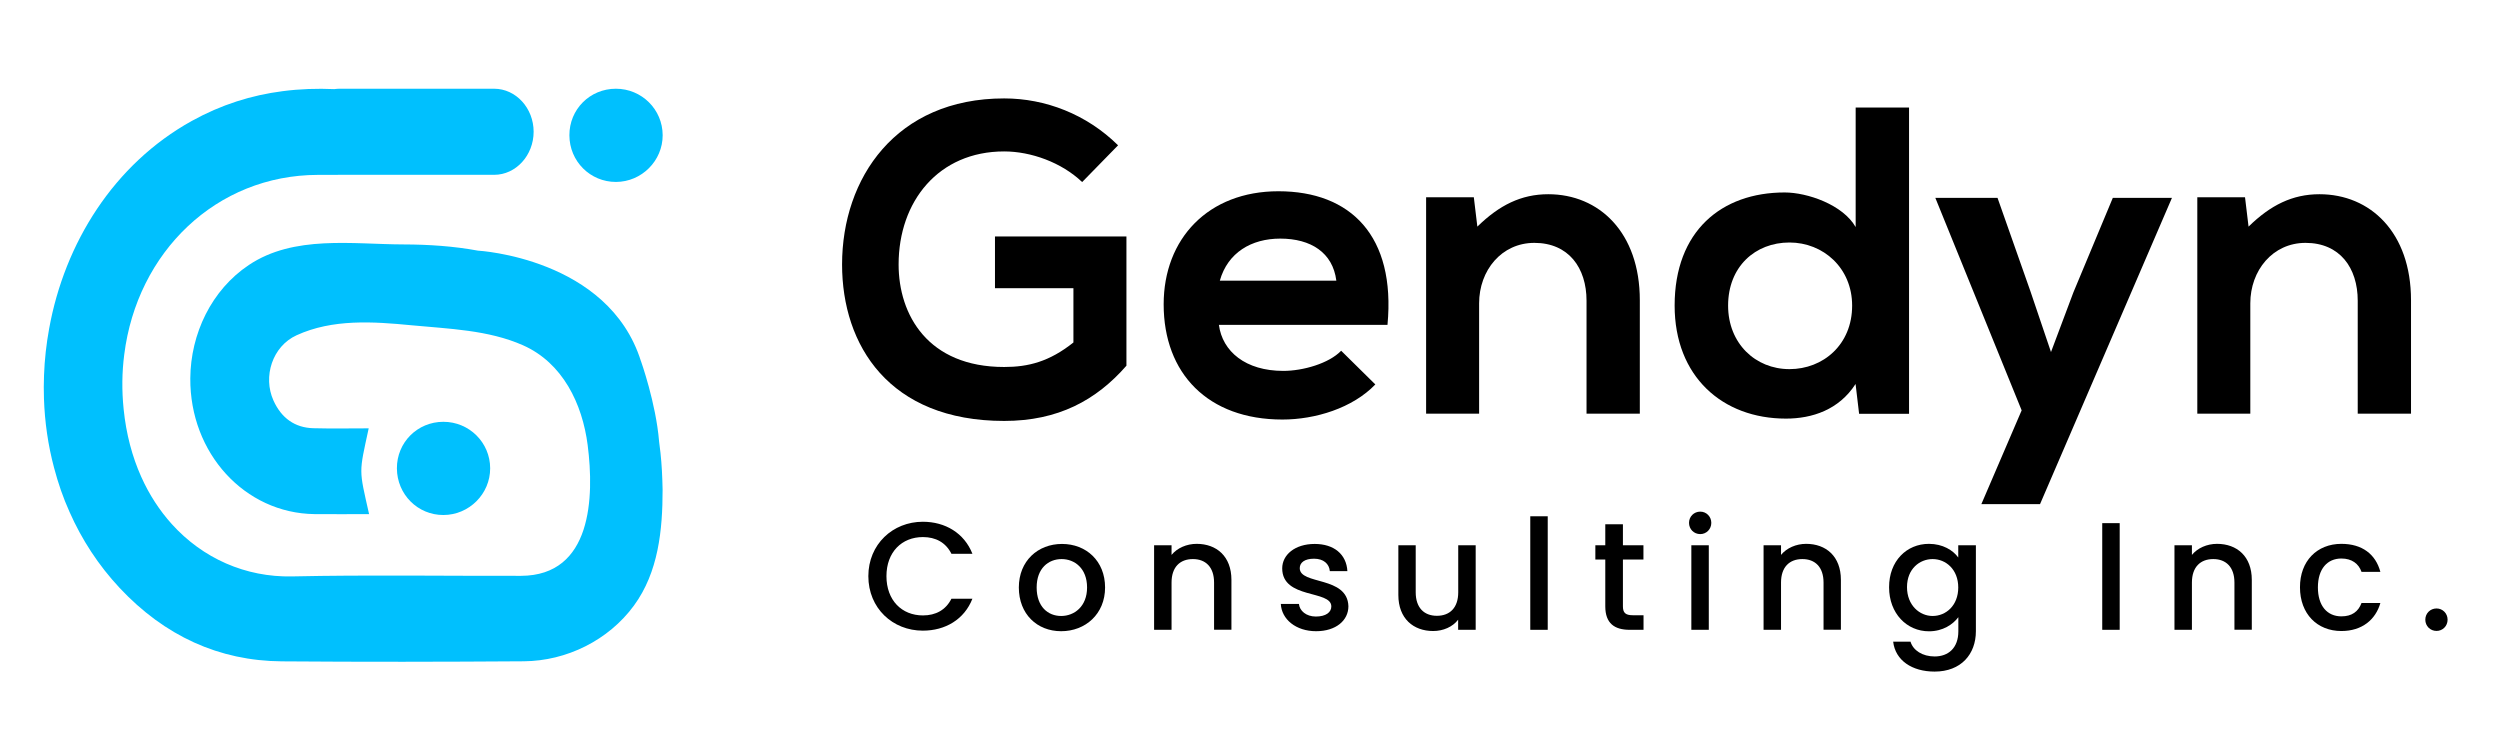
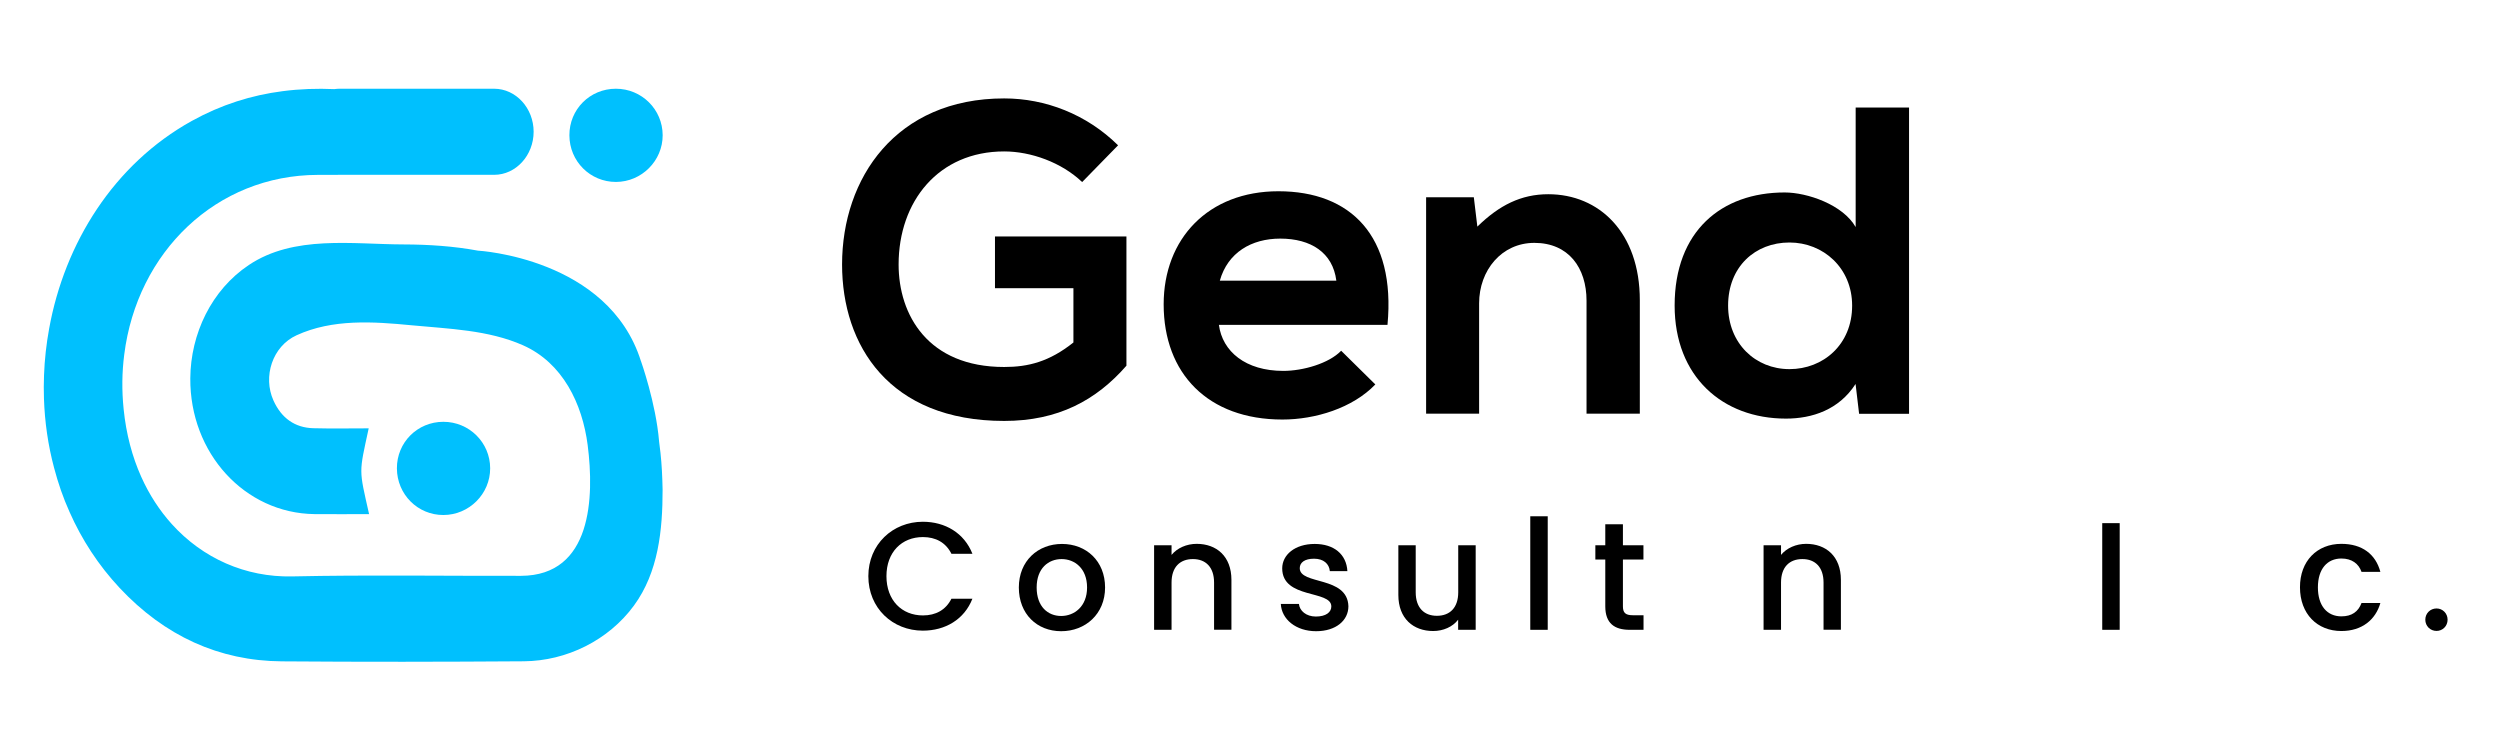
<svg xmlns="http://www.w3.org/2000/svg" width="100%" height="100%" viewBox="0 0 500 150" version="1.1" xml:space="preserve" style="fill-rule:evenodd;clip-rule:evenodd;stroke-linejoin:round;stroke-miterlimit:2;">
  <g transform="matrix(2.763,0,0,2.763,-440.692,-440.706)">
    <g transform="matrix(0.464,0,0,0.464,69.049,87.556)">
      <path d="M256.85,228.13C256.83,224.08 260.05,220.86 264.1,220.86C268.13,220.86 271.39,224.09 271.4,228.11C271.41,232.1 268.12,235.39 264.12,235.4C260.1,235.42 256.87,232.18 256.85,228.13Z" style="fill:rgb(0,192,254);fill-rule:nonzero;" />
      <path d="M283.76,176.17C283.74,172.12 286.96,168.9 291.01,168.9C295.04,168.9 298.3,172.13 298.31,176.15C298.32,180.14 295.03,183.43 291.03,183.44C287.01,183.45 283.77,180.22 283.76,176.17Z" style="fill:rgb(0,192,254);fill-rule:nonzero;" />
      <path d="M297.97,225.71C297.91,225.1 297.83,224.51 297.75,223.92L297.75,223.9C297.25,217.91 294.92,211.38 294.92,211.38L294.92,211.4C289.85,195.28 269.5,194.16 269.5,194.16C265.72,193.46 261.82,193.2 257.92,193.19C249.92,193.17 240.79,191.69 233.75,196.4C227.91,200.3 224.67,207.14 224.62,214.08C224.54,225.75 233.1,235.12 243.99,235.26C246.82,235.29 249.64,235.26 252.51,235.26C250.91,228.13 250.91,229 252.45,221.88C249.53,221.88 246.66,221.94 243.8,221.86C240.96,221.78 238.84,220.31 237.59,217.53C235.92,213.82 237.41,209.09 241.2,207.36C246.82,204.79 253.13,205.22 259.12,205.8C264.94,206.36 271.1,206.52 276.52,208.92C282.72,211.67 285.78,218.04 286.61,224.49C287.65,232.63 287.29,244.85 276.21,244.89C264.31,244.92 252.4,244.72 240.5,244.98C233.25,245.13 226.56,242.17 221.72,236.8C219.83,234.7 218.21,232.23 216.96,229.43C215.56,226.31 214.61,222.76 214.22,218.88C213.92,215.96 213.96,213.12 214.31,210.4C216.31,194.37 228.67,182.37 244.52,182.34C245.83,182.33 247.16,182.33 248.46,182.33L272.02,182.33C275.41,182.33 278.18,179.3 278.18,175.61C278.18,171.92 275.41,168.9 272.02,168.9L247.84,168.9C247.59,168.9 247.34,168.93 247.09,168.96C244.39,168.84 241.7,168.93 239.03,169.28C234.19,169.9 229.45,171.38 224.86,173.92C212.68,180.67 205.01,193 202.6,206.32C202.16,208.72 201.89,211.15 201.8,213.59C201.75,214.8 201.75,216.03 201.79,217.24C201.91,220.89 202.43,224.52 203.37,228.04C203.68,229.21 204.03,230.38 204.43,231.53C204.83,232.68 205.28,233.81 205.78,234.92C207.68,239.22 210.28,243.23 213.6,246.78C220.6,254.25 229.09,258.16 238.91,258.23C251.49,258.33 264.07,258.31 276.65,258.22C283.32,258.17 289.86,254.94 293.82,249.54C297.65,244.32 298.3,237.74 298.3,231.46C298.26,229.46 298.17,227.55 297.97,225.71Z" style="fill:rgb(0,192,254);fill-rule:nonzero;" />
    </g>
    <g transform="matrix(0.672,0,0,0.672,110.559,-14.39)">
      <path d="M189.39,278.38C187.17,276.26 183.87,275.08 180.99,275.08C173.91,275.08 169.62,280.46 169.62,287.26C169.62,292.69 172.78,298.3 180.99,298.3C183.59,298.3 185.85,297.73 188.45,295.66L188.45,289.81L180,289.81L180,284.24L194.16,284.24L194.16,298.16C190.9,301.89 186.8,304.11 180.99,304.11C168.58,304.11 163.53,295.95 163.53,287.26C163.53,277.96 169.33,269.37 180.99,269.37C185.43,269.37 189.86,271.07 193.26,274.42L189.39,278.38Z" style="fill-rule:nonzero;" />
    </g>
    <g transform="matrix(0.672,0,0,0.672,110.559,-14.39)">
      <path d="M204.12,293.76C204.5,296.64 207,298.72 211.06,298.72C213.18,298.72 215.97,297.92 217.29,296.55L220.97,300.18C218.52,302.73 214.5,303.96 210.96,303.96C202.94,303.96 198.17,299 198.17,291.55C198.17,284.47 202.98,279.37 210.53,279.37C218.32,279.37 223.18,284.18 222.28,293.76L204.12,293.76ZM216.77,289C216.39,285.98 214.03,284.47 210.73,284.47C207.62,284.47 205.07,285.98 204.22,289L216.77,289Z" style="fill-rule:nonzero;" />
    </g>
    <g transform="matrix(0.672,0,0,0.672,110.559,-14.39)">
      <path d="M243.72,303.34L243.72,291.16C243.72,287.62 241.79,284.93 238.1,284.93C234.56,284.93 232.15,287.9 232.15,291.44L232.15,303.33L226.44,303.33L226.44,280.02L231.58,280.02L231.96,283.18C234.32,280.87 236.68,279.69 239.6,279.69C245.07,279.69 249.46,283.8 249.46,291.11L249.46,303.33L243.72,303.33L243.72,303.34Z" style="fill-rule:nonzero;" />
    </g>
    <g transform="matrix(0.672,0,0,0.672,110.559,-14.39)">
      <path d="M278.46,270.35L278.46,303.34L273.08,303.34L272.7,300.13C270.91,302.91 268.03,303.86 265.2,303.86C258.36,303.86 253.21,299.33 253.21,291.68C253.21,283.66 258.26,279.5 265.06,279.5C267.51,279.5 271.34,280.82 272.71,283.23L272.71,270.35L278.46,270.35ZM258.97,291.69C258.97,295.75 261.9,298.53 265.58,298.53C269.21,298.53 272.33,295.89 272.33,291.69C272.33,287.63 269.22,284.89 265.58,284.89C261.89,284.89 258.97,287.49 258.97,291.69Z" style="fill-rule:nonzero;" />
    </g>
    <g transform="matrix(0.672,0,0,0.672,110.559,-14.39)">
-       <path d="M306.78,280.08L292.57,313.07L286.25,313.07L290.59,302.97L281.29,280.08L287.99,280.08L291.53,290.13L293.75,296.69L296.16,290.27L300.41,280.08L306.78,280.08Z" style="fill-rule:nonzero;" />
-     </g>
+       </g>
    <g transform="matrix(0.672,0,0,0.672,110.559,-14.39)">
-       <path d="M326.79,303.34L326.79,291.16C326.79,287.62 324.86,284.93 321.17,284.93C317.63,284.93 315.22,287.9 315.22,291.44L315.22,303.33L309.51,303.33L309.51,280.02L314.65,280.02L315.03,283.18C317.39,280.87 319.75,279.69 322.67,279.69C328.14,279.69 332.53,283.8 332.53,291.11L332.53,303.33L326.79,303.33L326.79,303.34Z" style="fill-rule:nonzero;" />
-     </g>
+       </g>
    <g transform="matrix(0.672,0,0,0.672,110.559,-14.39)">
      <path d="M172.23,314.97C174.63,314.97 176.69,316.18 177.57,318.42L175.31,318.42C174.7,317.2 173.61,316.62 172.24,316.62C169.96,316.62 168.31,318.24 168.31,320.83C168.31,323.43 169.96,325.06 172.24,325.06C173.61,325.06 174.7,324.48 175.31,323.26L177.57,323.26C176.69,325.51 174.63,326.7 172.23,326.7C168.99,326.7 166.36,324.29 166.36,320.83C166.36,317.4 168.99,314.97 172.23,314.97Z" style="fill-rule:nonzero;" />
      <path d="M187.13,326.76C184.53,326.76 182.57,324.91 182.57,322.05C182.57,319.19 184.62,317.36 187.22,317.36C189.82,317.36 191.86,319.19 191.86,322.05C191.86,324.91 189.74,326.76 187.13,326.76ZM187.13,325.12C188.53,325.12 189.92,324.11 189.92,322.05C189.92,319.99 188.58,318.99 187.18,318.99C185.76,318.99 184.49,319.98 184.49,322.05C184.49,324.12 185.71,325.12 187.13,325.12Z" style="fill-rule:nonzero;" />
      <path d="M203.6,321.52C203.6,319.85 202.69,318.99 201.32,318.99C199.93,318.99 199.02,319.85 199.02,321.52L199.02,326.61L197.14,326.61L197.14,317.5L199.02,317.5L199.02,318.54C199.63,317.8 200.64,317.35 201.73,317.35C203.86,317.35 205.47,318.69 205.47,321.23L205.47,326.6L203.6,326.6L203.6,321.52Z" style="fill-rule:nonzero;" />
      <path d="M214.59,326.76C212.41,326.76 210.87,325.47 210.79,323.82L212.74,323.82C212.81,324.56 213.52,325.18 214.56,325.18C215.65,325.18 216.23,324.72 216.23,324.09C216.23,322.3 210.94,323.33 210.94,319.99C210.94,318.54 212.3,317.36 214.44,317.36C216.51,317.36 217.86,318.47 217.96,320.29L216.07,320.29C216,319.5 215.39,318.95 214.37,318.95C213.36,318.95 212.83,319.36 212.83,319.97C212.83,321.8 217.97,320.78 218.07,324.07C218.07,325.6 216.73,326.76 214.59,326.76Z" style="fill-rule:nonzero;" />
      <path d="M231.78,326.61L229.89,326.61L229.89,325.52C229.3,326.3 228.27,326.74 227.2,326.74C225.07,326.74 223.45,325.4 223.45,322.86L223.45,317.5L225.32,317.5L225.32,322.57C225.32,324.24 226.23,325.1 227.6,325.1C228.99,325.1 229.9,324.24 229.9,322.57L229.9,317.5L231.78,317.5L231.78,326.61Z" style="fill-rule:nonzero;" />
      <rect x="237.66" y="314.38" width="1.88" height="12.23" style="fill-rule:nonzero;" />
      <path d="M245.74,319.04L244.67,319.04L244.67,317.5L245.74,317.5L245.74,315.24L247.64,315.24L247.64,317.5L249.85,317.5L249.85,319.04L247.64,319.04L247.64,324.08C247.64,324.76 247.9,325.04 248.7,325.04L249.86,325.04L249.86,326.61L248.37,326.61C246.75,326.61 245.74,325.93 245.74,324.08L245.74,319.04Z" style="fill-rule:nonzero;" />
-       <path d="M254.76,315.09C254.76,314.41 255.29,313.88 255.97,313.88C256.63,313.88 257.16,314.41 257.16,315.09C257.16,315.77 256.63,316.3 255.97,316.3C255.29,316.3 254.76,315.77 254.76,315.09ZM255.01,317.5L256.89,317.5L256.89,326.61L255.01,326.61L255.01,317.5Z" style="fill-rule:nonzero;" />
      <path d="M269.25,321.52C269.25,319.85 268.34,318.99 266.97,318.99C265.58,318.99 264.67,319.85 264.67,321.52L264.67,326.61L262.79,326.61L262.79,317.5L264.67,317.5L264.67,318.54C265.28,317.8 266.29,317.35 267.38,317.35C269.51,317.35 271.12,318.69 271.12,321.23L271.12,326.6L269.25,326.6L269.25,321.52Z" style="fill-rule:nonzero;" />
-       <path d="M280.6,317.35C282.09,317.35 283.2,318.04 283.76,318.82L283.76,317.5L285.66,317.5L285.66,326.76C285.66,329.24 284.06,331.11 281.21,331.11C278.78,331.11 276.98,329.9 276.75,327.89L278.62,327.89C278.9,328.83 279.91,329.48 281.22,329.48C282.67,329.48 283.77,328.59 283.77,326.77L283.77,325.25C283.19,326.03 282.1,326.77 280.61,326.77C278.21,326.77 276.31,324.84 276.31,322.03C276.3,319.2 278.2,317.35 280.6,317.35ZM281,318.99C279.6,318.99 278.24,320.05 278.24,322.01C278.24,323.97 279.6,325.12 281,325.12C282.42,325.12 283.76,324.01 283.76,322.05C283.76,320.1 282.42,318.99 281,318.99Z" style="fill-rule:nonzero;" />
      <rect x="299.27" y="315.12" width="1.88" height="11.49" style="fill-rule:nonzero;" />
-       <path d="M313.51,321.52C313.51,319.85 312.6,318.99 311.23,318.99C309.84,318.99 308.93,319.85 308.93,321.52L308.93,326.61L307.05,326.61L307.05,317.5L308.93,317.5L308.93,318.54C309.54,317.8 310.55,317.35 311.64,317.35C313.77,317.35 315.38,318.69 315.38,321.23L315.38,326.6L313.51,326.6L313.51,321.52Z" style="fill-rule:nonzero;" />
      <path d="M325.03,317.35C327.26,317.35 328.72,318.46 329.23,320.37L327.2,320.37C326.89,319.49 326.16,318.93 325.03,318.93C323.51,318.93 322.5,320.05 322.5,322.04C322.5,324.04 323.51,325.16 325.03,325.16C326.15,325.16 326.85,324.66 327.2,323.72L329.23,323.72C328.72,325.51 327.26,326.74 325.03,326.74C322.42,326.74 320.57,324.89 320.57,322.03C320.56,319.2 322.41,317.35 325.03,317.35Z" style="fill-rule:nonzero;" />
      <path d="M335.28,326.73C334.6,326.73 334.07,326.2 334.07,325.52C334.07,324.84 334.6,324.31 335.28,324.31C335.94,324.31 336.47,324.84 336.47,325.52C336.47,326.2 335.94,326.73 335.28,326.73Z" style="fill-rule:nonzero;" />
    </g>
  </g>
</svg>